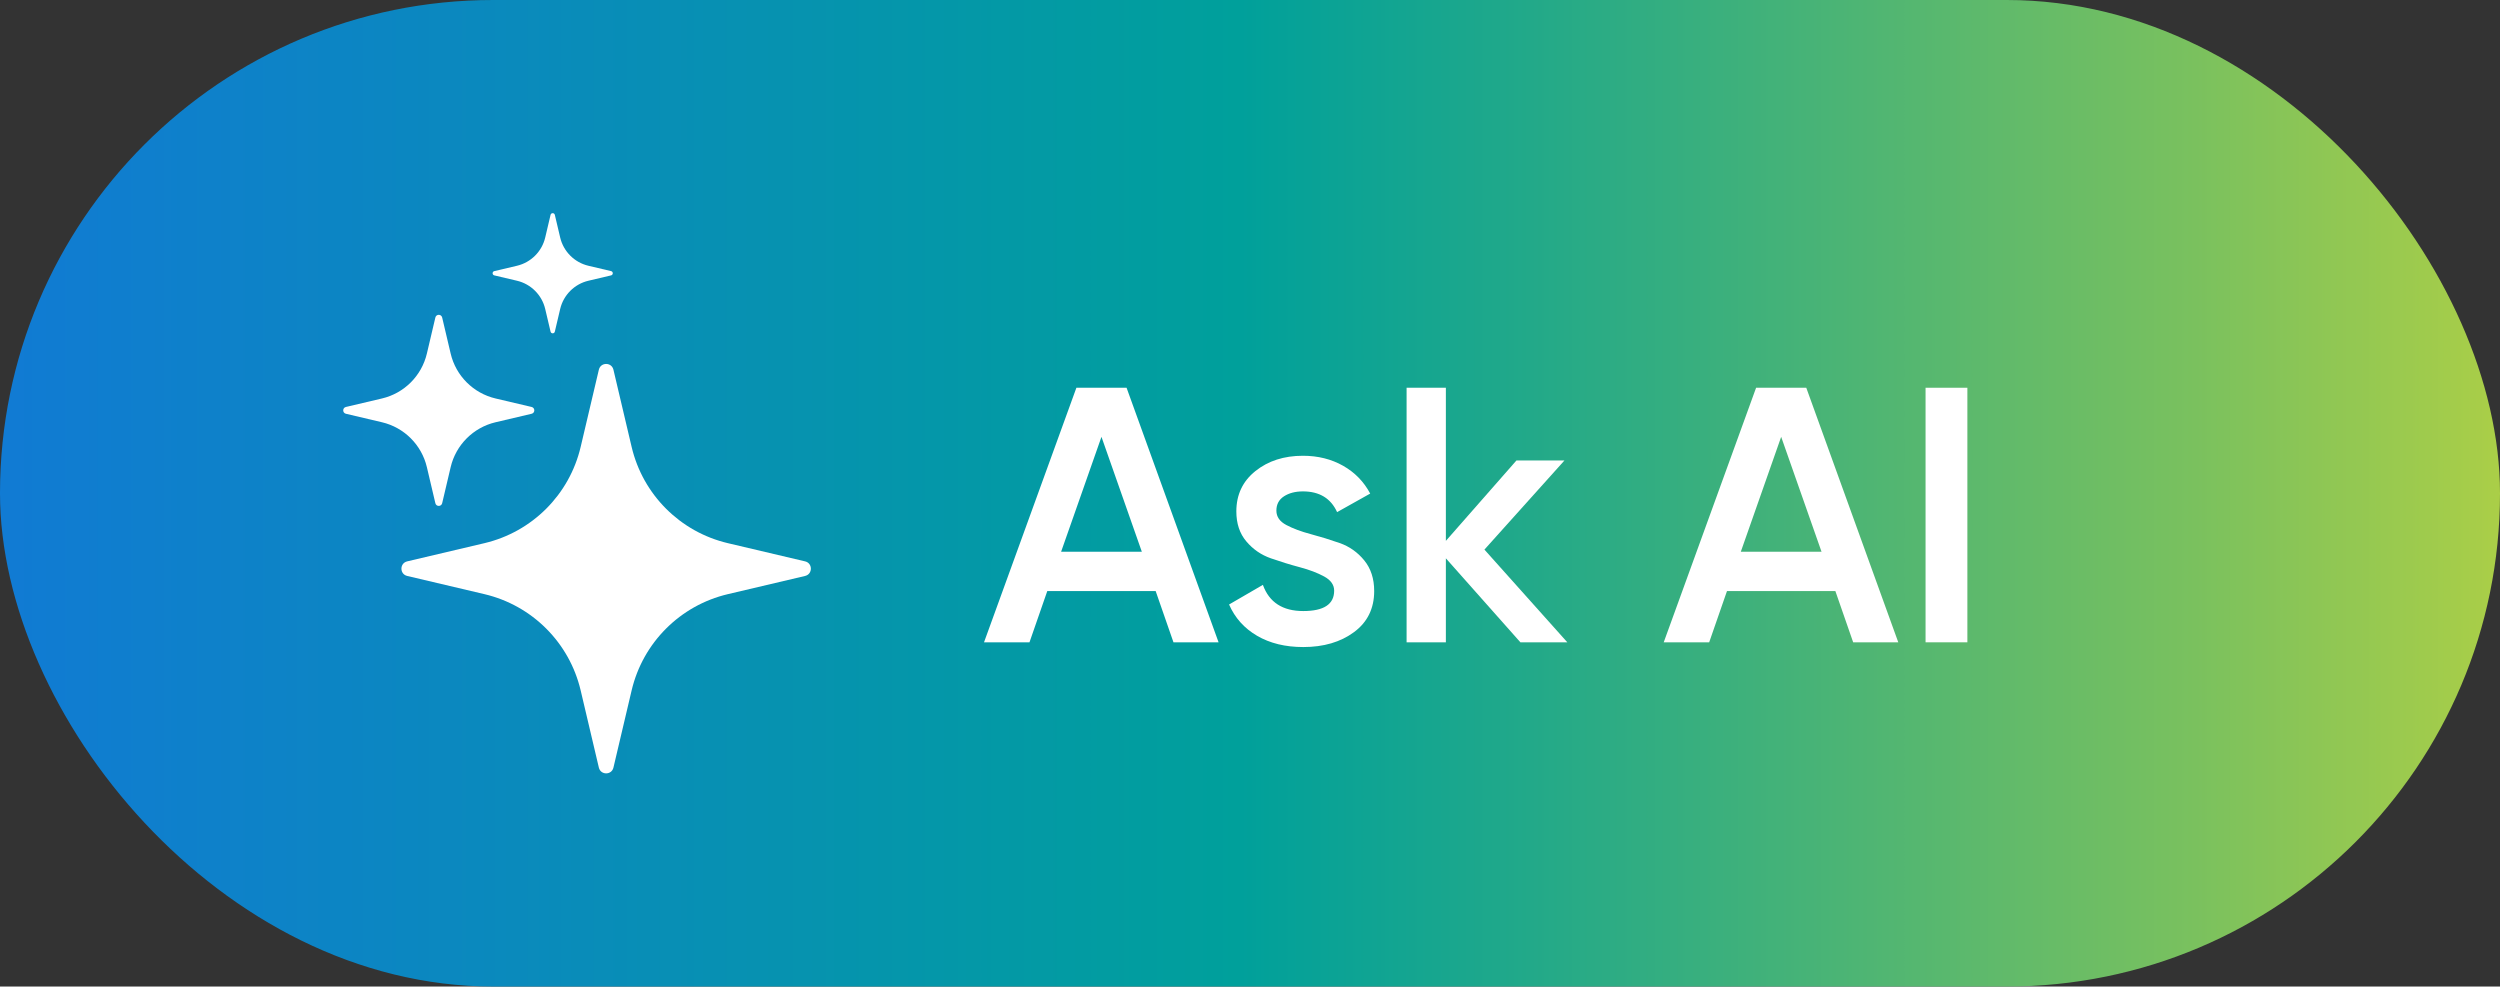
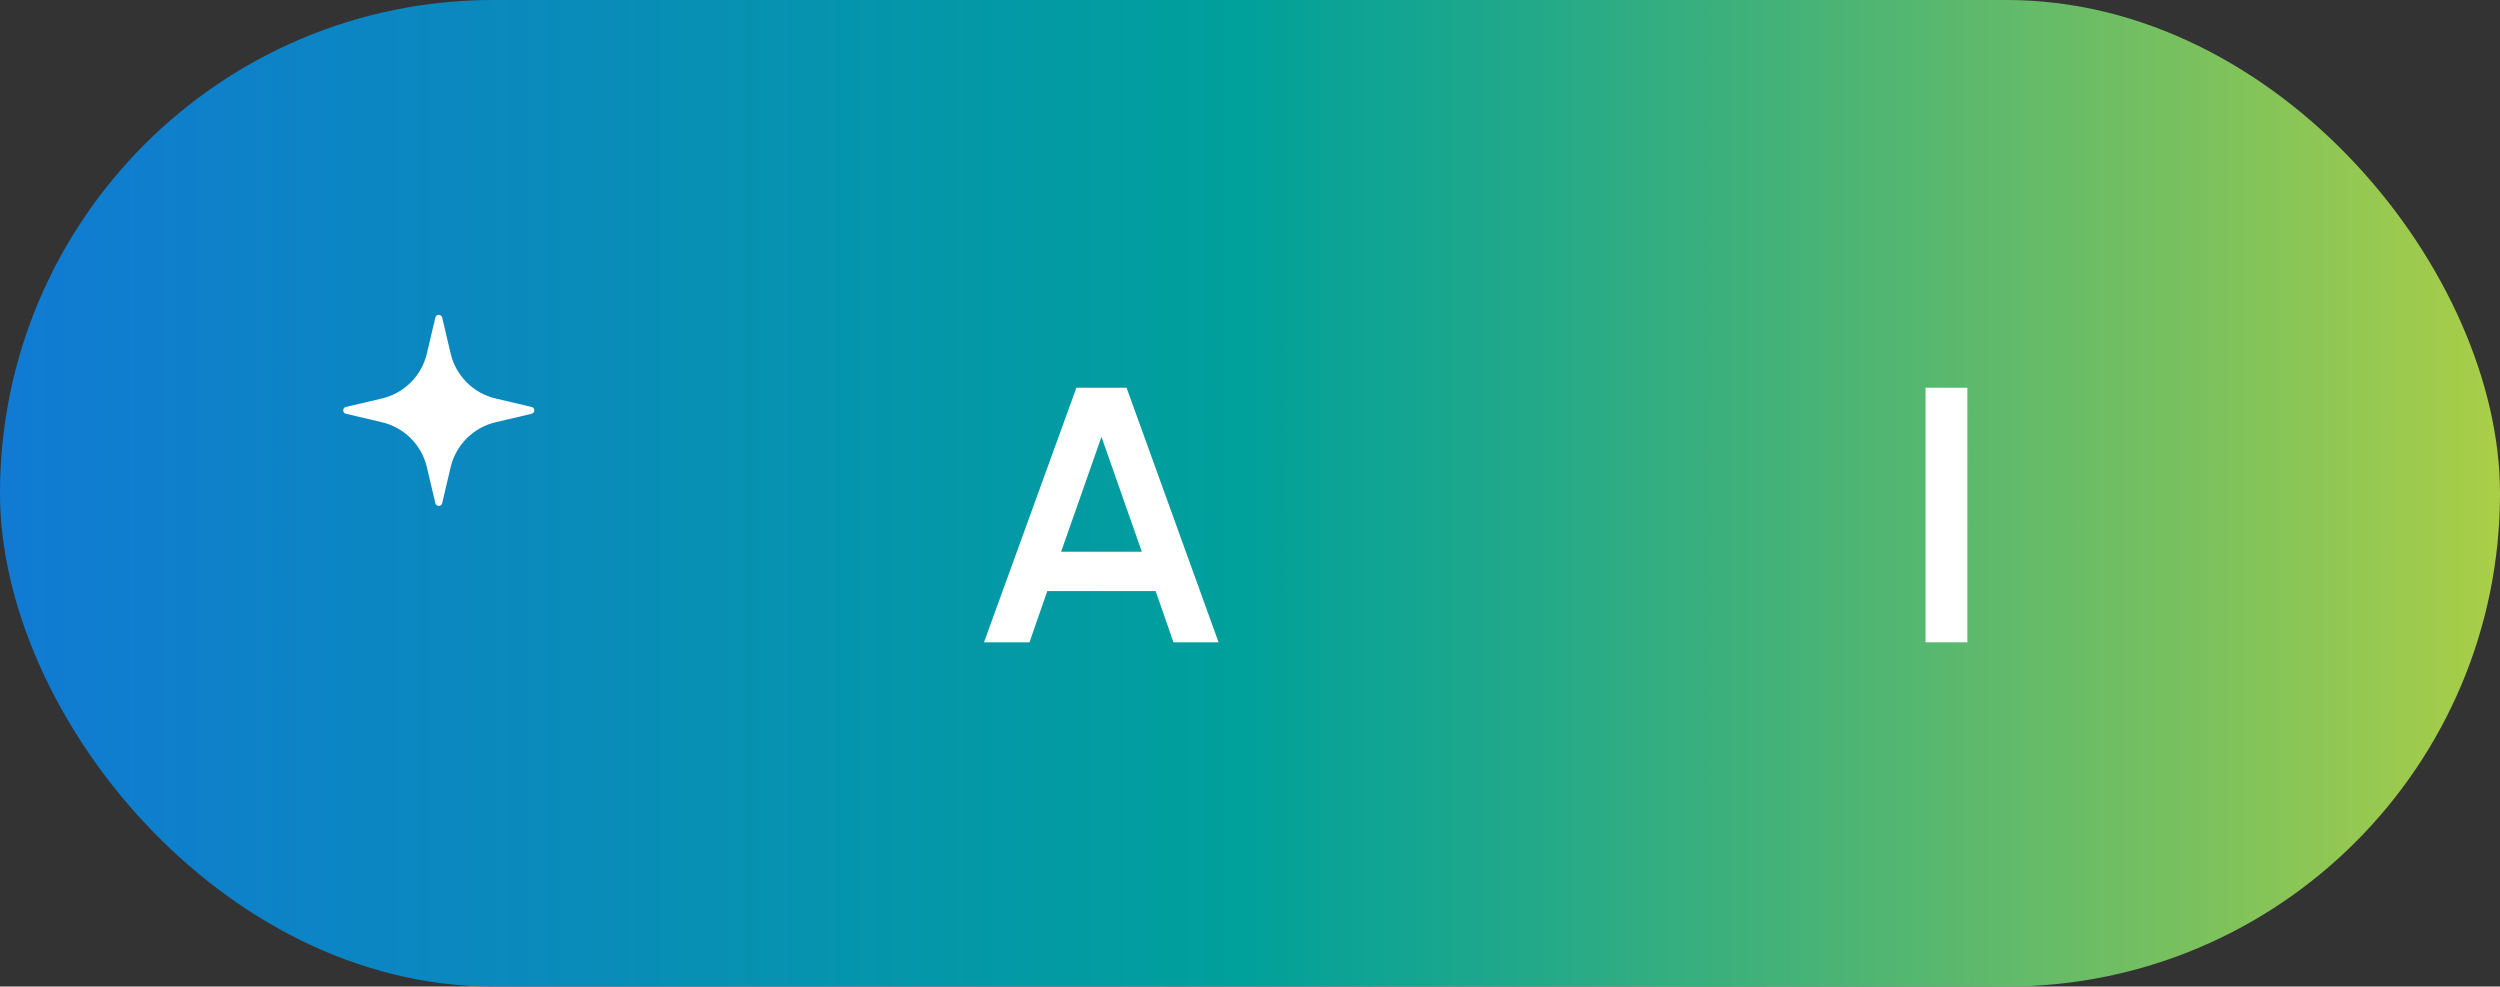
<svg xmlns="http://www.w3.org/2000/svg" id="Layer_2" data-name="Layer 2" viewBox="0 0 1535.27 605.84">
  <rect x="0" y="0" width="1535.27" height="605.84" fill="#333333" stroke="none" />
  <defs>
    <style>
      .cls-1 {
        fill: url(#linear-gradient);
      }

      .cls-2 {
        fill: #fff;
      }
    </style>
    <linearGradient id="linear-gradient" x1="-821.49" y1="302.92" x2="1731.07" y2="302.92" gradientUnits="userSpaceOnUse">
      <stop offset=".23" stop-color="#166fe5" />
      <stop offset=".62" stop-color="#00a09b" />
      <stop offset=".69" stop-color="#22a989" />
      <stop offset=".85" stop-color="#7ac15e" />
      <stop offset=".95" stop-color="#bcd33f" />
    </linearGradient>
  </defs>
  <g id="Layer_1-2" data-name="Layer 1">
    <g>
      <g>
        <rect class="cls-1" x="0" y="0" width="1535.27" height="605.84" rx="302.92" ry="302.92" />
-         <path class="cls-2" d="M376.72,227.05l11.17,47.4c6.91,29.32,29.8,52.21,59.12,59.12l47.4,11.17c4.73,1.11,4.73,7.84,0,8.96l-47.4,11.17c-29.32,6.91-52.21,29.8-59.12,59.12l-11.17,47.4c-1.11,4.73-7.84,4.73-8.96,0l-11.17-47.4c-6.91-29.32-29.8-52.21-59.12-59.12l-47.4-11.17c-4.73-1.11-4.73-7.84,0-8.96l47.4-11.17c29.32-6.91,52.21-29.8,59.12-59.12l11.17-47.4c1.11-4.73,7.84-4.73,8.96,0Z" />
-         <path class="cls-2" d="M340.73,131.95l3.28,13.91c2.03,8.6,8.75,15.32,17.35,17.35l13.91,3.28c1.39.33,1.39,2.3,0,2.63l-13.91,3.28c-8.6,2.03-15.32,8.75-17.35,17.35l-3.28,13.91c-.33,1.39-2.3,1.39-2.63,0l-3.28-13.91c-2.03-8.6-8.75-15.32-17.35-17.35l-13.91-3.28c-1.39-.33-1.39-2.3,0-2.63l13.91-3.28c8.6-2.03,15.32-8.75,17.35-17.35l3.28-13.91c.33-1.39,2.3-1.39,2.63,0Z" />
        <path class="cls-2" d="M720.64,394.46l-10.94-31.49h-66.55l-10.94,31.49h-27.92l56.73-156.33h30.82l56.5,156.33h-27.69ZM651.63,338.84h49.58l-24.79-70.57-24.79,70.57Z" />
-         <path class="cls-2" d="M783.84,313.61c0,3.72,2.04,6.67,6.14,8.82,4.09,2.16,9.08,4.02,14.96,5.58,5.88,1.56,11.8,3.39,17.75,5.47,5.95,2.09,10.98,5.62,15.07,10.61,4.09,4.99,6.14,11.28,6.14,18.87,0,10.72-4.13,19.13-12.4,25.24-8.26,6.11-18.65,9.16-31.16,9.16-11.02,0-20.47-2.31-28.36-6.92-7.89-4.61-13.62-11.02-17.2-19.21l20.77-12.06c3.87,10.72,12.13,16.08,24.79,16.08s18.98-4.17,18.98-12.51c0-3.57-2.05-6.48-6.14-8.71-4.1-2.23-9.08-4.13-14.96-5.69-5.88-1.56-11.8-3.39-17.76-5.47-5.96-2.08-10.98-5.54-15.07-10.38-4.1-4.84-6.14-10.98-6.14-18.43,0-10.27,3.91-18.54,11.73-24.79,7.82-6.25,17.53-9.38,29.15-9.38,9.23,0,17.45,2.05,24.68,6.14,7.22,4.1,12.77,9.79,16.64,17.08l-20.32,11.39c-3.87-8.49-10.87-12.73-20.99-12.73-4.62,0-8.49,1-11.61,3.01-3.13,2.01-4.69,4.95-4.69,8.82Z" />
-         <path class="cls-2" d="M962.51,394.46h-28.81l-45.78-51.59v51.59h-24.12v-156.33h24.12v94.02l43.33-49.36h29.48l-49.13,54.72,50.92,56.95Z" />
-         <path class="cls-2" d="M1138.05,394.46l-10.94-31.49h-66.55l-10.94,31.49h-27.92l56.73-156.33h30.82l56.5,156.33h-27.69ZM1069.04,338.84h49.58l-24.79-70.57-24.79,70.57Z" />
        <path class="cls-2" d="M1182.5,238.12h25.68v156.33h-25.68v-156.33Z" />
      </g>
      <path class="cls-2" d="M271.54,194.99l5.21,22.13c3.22,13.68,13.91,24.37,27.59,27.59l22.13,5.21c2.21.52,2.21,3.66,0,4.18l-22.13,5.21c-13.68,3.22-24.37,13.91-27.59,27.59l-5.21,22.13c-.52,2.21-3.66,2.21-4.18,0l-5.21-22.13c-3.22-13.68-13.91-24.37-27.59-27.59l-22.13-5.21c-2.21-.52-2.21-3.66,0-4.18l22.13-5.21c13.68-3.22,24.37-13.91,27.59-27.59l5.21-22.13c.52-2.21,3.66-2.21,4.18,0Z" />
    </g>
  </g>
</svg>